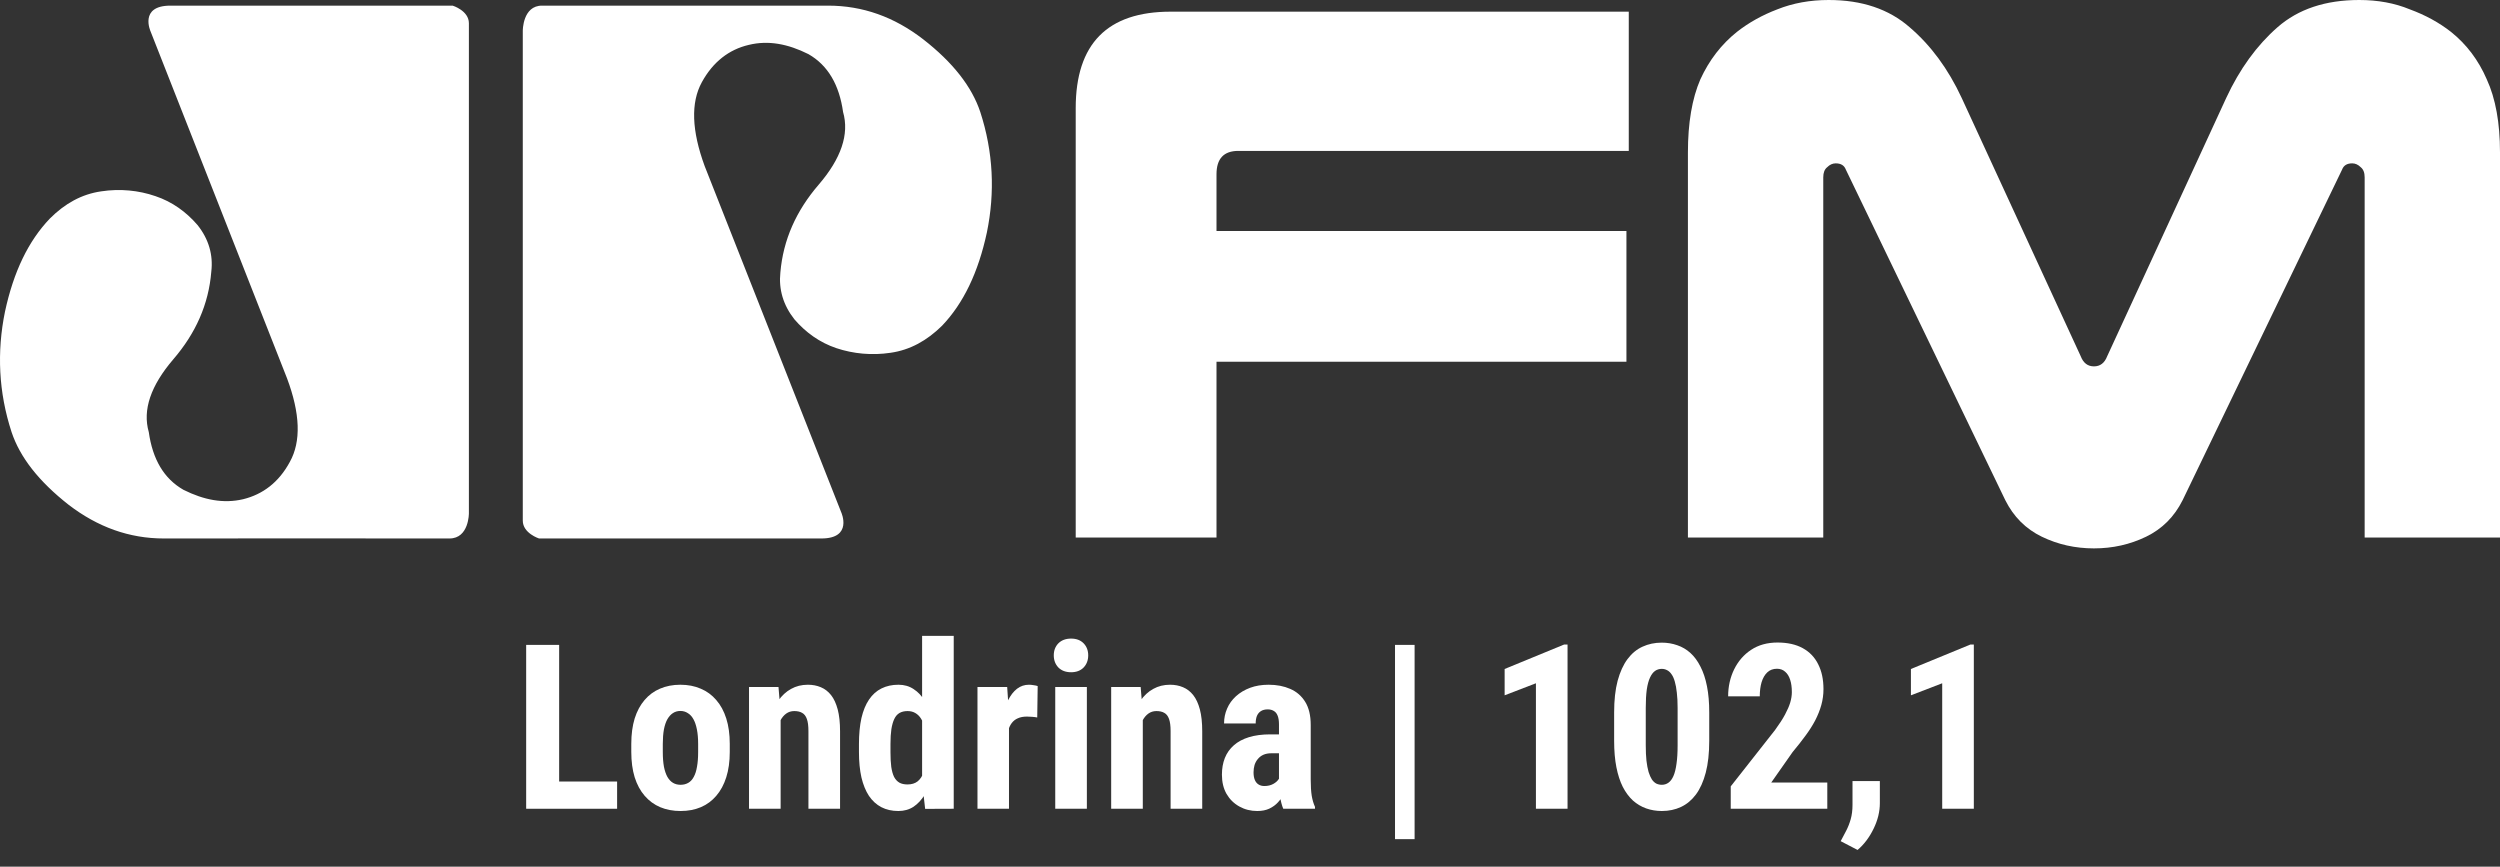
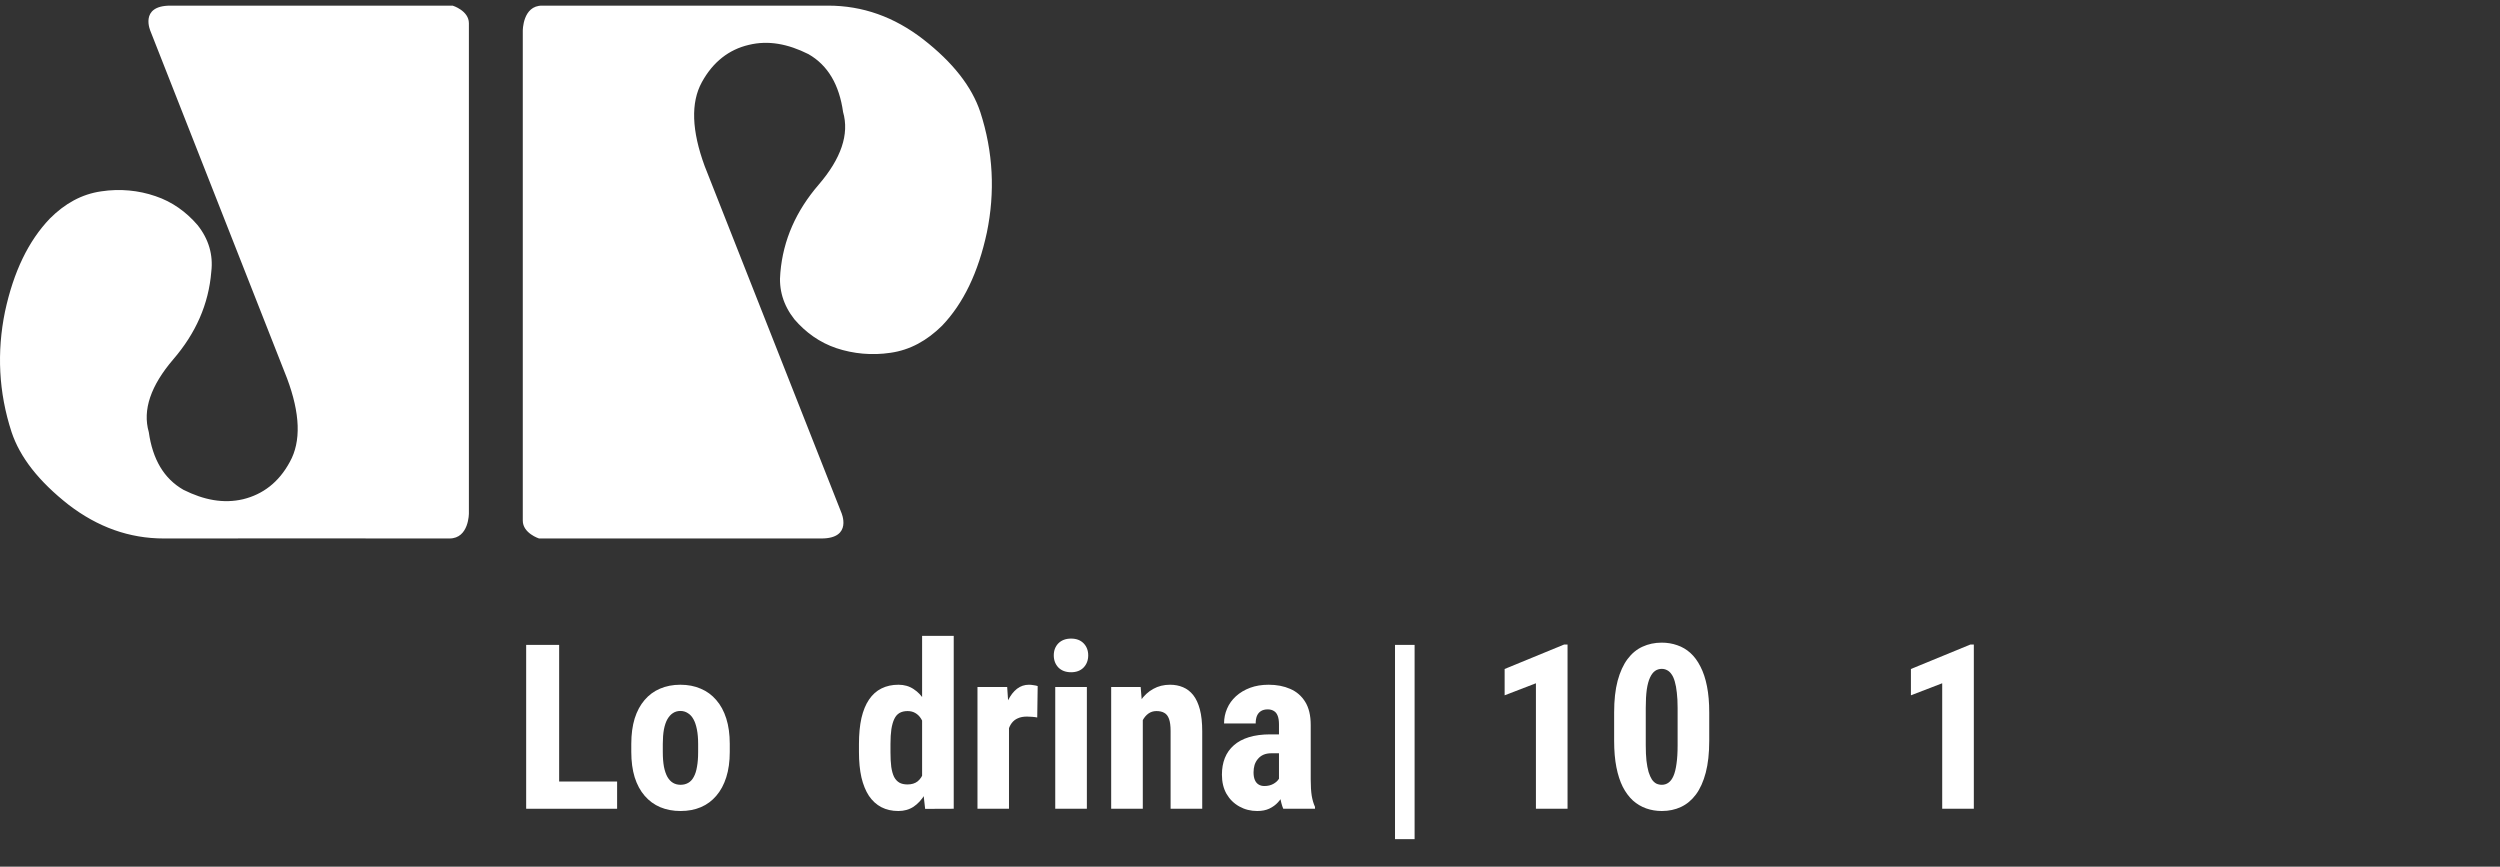
<svg xmlns="http://www.w3.org/2000/svg" width="600" height="208" viewBox="0 0 600 208" fill="none">
  <rect x="0" y="0" width="600" height="208" fill="#333333" stroke="none" />
  <path d="M108.639 1.353H40.904C33.307 1.353 36.144 7.556 36.144 7.556L68.88 90.775C72.055 99.234 72.295 105.966 69.554 110.87C66.911 115.774 63.064 118.656 58.355 119.811C53.645 120.918 48.93 120.005 44.028 117.554C39.314 114.859 36.623 110.197 35.71 103.706C34.171 98.371 36.191 92.552 41.574 86.255C46.961 80.004 50.084 73.032 50.711 65.196C51.192 61.157 50.084 57.36 47.395 53.997C44.701 50.871 41.338 48.418 37.297 47.071C33.258 45.677 28.787 45.244 24.317 45.92C19.604 46.592 15.568 48.849 11.963 52.456C6.816 57.839 3.261 65.196 1.193 74.812C-0.78 84.475 -0.343 94.139 2.78 103.706C4.801 109.764 9.318 115.533 16.481 121.158C23.451 126.494 31.001 129.234 39.314 129.234C39.314 129.234 102.244 129.187 107.872 129.234C112.582 129.234 112.535 123.177 112.535 123.177V5.584C112.535 2.552 108.639 1.353 108.639 1.353ZM235.268 26.881C233.252 20.824 228.73 15.006 221.568 9.432C214.598 4.046 207.047 1.353 198.731 1.353H130.129C125.419 1.304 125.468 7.409 125.468 7.409V124.954C125.468 127.983 129.362 129.233 129.362 129.233H197.144C204.741 129.233 201.906 122.983 201.906 122.983L169.121 39.861C165.993 31.351 165.753 24.62 168.448 19.718C171.137 14.814 174.984 11.882 179.694 10.776C184.405 9.622 189.118 10.536 194.021 12.989C198.731 15.678 201.424 20.39 202.338 26.881C203.878 32.215 201.857 38.08 196.475 44.331C191.092 50.582 187.964 57.55 187.29 65.388C186.858 69.43 187.964 73.226 190.658 76.64C193.347 79.766 196.715 82.216 200.751 83.563C204.787 84.908 209.261 85.34 213.731 84.668C218.441 83.995 222.481 81.736 226.088 78.178C231.232 72.794 234.789 65.388 236.855 55.773C238.828 46.158 238.394 36.495 235.268 26.881Z" fill="white" />
-   <path d="M390.905 2.8V36.217H297.188C293.703 36.217 291.961 38.084 291.961 41.818V55.446H390.344V86.809H291.961V129H258.171V25.949C258.171 10.517 265.763 2.8 280.947 2.8H390.905Z" fill="white" />
-   <path d="M502.55 131.614C498.07 131.614 493.9 130.68 490.042 128.813C486.184 126.946 483.259 124.022 481.268 120.039L442.997 40.697C442.624 39.702 441.815 39.204 440.57 39.204C439.824 39.204 439.139 39.515 438.517 40.138C437.894 40.635 437.583 41.444 437.583 42.564V129H405.1V36.59C405.1 29.496 406.096 23.647 408.087 19.042C410.203 14.437 413.127 10.641 416.861 7.654C419.724 5.414 422.96 3.609 426.569 2.24C430.303 0.747 434.41 0 438.89 0C446.855 0 453.327 2.178 458.305 6.534C463.408 10.89 467.577 16.553 470.813 23.522L499.376 85.502C499.999 87.12 501.056 87.929 502.55 87.929C504.043 87.929 505.101 87.12 505.724 85.502L534.287 23.522C537.522 16.553 541.63 10.89 546.608 6.534C551.586 2.178 558.12 0 566.21 0C570.69 0 574.735 0.747 578.344 2.24C582.078 3.609 585.376 5.414 588.239 7.654C591.972 10.641 594.835 14.437 596.826 19.042C598.942 23.647 600 29.496 600 36.59V129H567.517V42.564C567.517 41.444 567.205 40.635 566.583 40.138C565.961 39.515 565.276 39.204 564.53 39.204C563.285 39.204 562.476 39.702 562.103 40.697L523.832 120.039C521.841 124.022 518.916 126.946 515.058 128.813C511.2 130.68 507.03 131.614 502.55 131.614Z" fill="white" />
  <path d="M148.105 187.565V194.102H131.764V187.565H148.105ZM134.195 154.774V194.102H126.281V154.774H134.195Z" fill="white" />
  <path d="M151.509 180.489V178.517C151.509 176.23 151.779 174.204 152.319 172.439C152.877 170.675 153.67 169.198 154.696 168.01C155.722 166.803 156.956 165.894 158.396 165.282C159.855 164.651 161.485 164.336 163.285 164.336C165.104 164.336 166.734 164.651 168.174 165.282C169.633 165.894 170.875 166.803 171.902 168.01C172.946 169.198 173.748 170.675 174.306 172.439C174.864 174.204 175.143 176.23 175.143 178.517V180.489C175.143 182.757 174.864 184.774 174.306 186.539C173.748 188.304 172.946 189.789 171.902 190.996C170.875 192.202 169.642 193.112 168.201 193.724C166.761 194.336 165.14 194.642 163.339 194.642C161.539 194.642 159.909 194.336 158.45 193.724C157.01 193.112 155.767 192.202 154.723 190.996C153.679 189.789 152.877 188.304 152.319 186.539C151.779 184.774 151.509 182.757 151.509 180.489ZM159.072 178.517V180.489C159.072 181.839 159.162 183.01 159.342 184C159.54 184.99 159.819 185.81 160.179 186.458C160.557 187.106 161.007 187.583 161.53 187.889C162.052 188.196 162.655 188.349 163.339 188.349C164.024 188.349 164.636 188.196 165.176 187.889C165.716 187.583 166.158 187.106 166.5 186.458C166.86 185.81 167.121 184.99 167.283 184C167.463 183.01 167.553 181.839 167.553 180.489V178.517C167.553 177.202 167.454 176.05 167.256 175.059C167.058 174.051 166.779 173.232 166.419 172.601C166.058 171.953 165.608 171.467 165.068 171.143C164.546 170.801 163.952 170.63 163.285 170.63C162.619 170.63 162.025 170.801 161.503 171.143C160.998 171.467 160.557 171.953 160.179 172.601C159.819 173.232 159.54 174.051 159.342 175.059C159.162 176.05 159.072 177.202 159.072 178.517Z" fill="white" />
-   <path d="M187.352 171.116V194.102H179.762V164.876H186.839L187.352 171.116ZM186.217 178.49L184.192 178.544C184.156 176.347 184.363 174.375 184.813 172.628C185.281 170.882 185.938 169.396 186.785 168.172C187.649 166.929 188.675 165.984 189.864 165.336C191.052 164.669 192.394 164.336 193.888 164.336C195.023 164.336 196.058 164.534 196.995 164.93C197.949 165.327 198.768 165.957 199.453 166.821C200.137 167.685 200.668 168.829 201.046 170.251C201.424 171.674 201.614 173.43 201.614 175.519V194.102H194.024V175.465C194.024 174.204 193.897 173.232 193.645 172.547C193.393 171.845 193.015 171.359 192.511 171.089C192.025 170.801 191.394 170.657 190.62 170.657C189.9 170.657 189.261 170.855 188.702 171.251C188.144 171.647 187.676 172.205 187.298 172.926C186.938 173.628 186.659 174.456 186.461 175.411C186.28 176.365 186.199 177.391 186.217 178.49Z" fill="white" />
  <path d="M221.304 187.646V152.614H228.894V194.102L222.034 194.129L221.304 187.646ZM206.151 180.516V178.571C206.151 176.194 206.349 174.114 206.746 172.331C207.16 170.549 207.772 169.063 208.582 167.875C209.393 166.686 210.383 165.804 211.553 165.228C212.742 164.633 214.101 164.336 215.632 164.336C217.019 164.336 218.234 164.687 219.279 165.39C220.341 166.074 221.241 167.037 221.98 168.28C222.718 169.522 223.312 170.99 223.762 172.682C224.212 174.375 224.528 176.23 224.708 178.247V181.056C224.492 182.965 224.158 184.747 223.708 186.404C223.276 188.061 222.682 189.501 221.926 190.726C221.187 191.95 220.296 192.913 219.252 193.616C218.207 194.3 216.992 194.642 215.605 194.642C214.074 194.642 212.715 194.336 211.526 193.724C210.356 193.112 209.366 192.211 208.555 191.023C207.763 189.816 207.16 188.34 206.746 186.593C206.349 184.828 206.151 182.802 206.151 180.516ZM213.714 178.571V180.516C213.714 181.884 213.777 183.064 213.903 184.054C214.047 185.026 214.273 185.828 214.579 186.458C214.903 187.07 215.326 187.529 215.848 187.835C216.37 188.124 217.019 188.268 217.793 188.268C218.801 188.268 219.621 188.016 220.251 187.511C220.881 186.989 221.349 186.278 221.655 185.377C221.98 184.459 222.16 183.406 222.196 182.217V177.112C222.16 176.122 222.043 175.23 221.845 174.438C221.646 173.646 221.367 172.971 221.007 172.412C220.647 171.854 220.197 171.422 219.657 171.116C219.134 170.81 218.522 170.657 217.82 170.657C217.064 170.657 216.415 170.81 215.875 171.116C215.353 171.422 214.939 171.899 214.633 172.547C214.327 173.178 214.092 173.997 213.93 175.005C213.786 175.996 213.714 177.184 213.714 178.571Z" fill="white" />
  <path d="M242.157 171.386V194.102H234.594V164.876H241.724L242.157 171.386ZM249.044 164.66L248.936 172.196C248.594 172.124 248.18 172.07 247.694 172.034C247.226 171.998 246.811 171.98 246.451 171.98C245.605 171.98 244.885 172.115 244.29 172.385C243.696 172.637 243.201 173.025 242.805 173.547C242.427 174.051 242.139 174.681 241.94 175.438C241.742 176.194 241.625 177.049 241.589 178.004L240.158 177.463C240.158 175.555 240.302 173.808 240.59 172.223C240.896 170.621 241.346 169.234 241.94 168.064C242.535 166.875 243.246 165.957 244.074 165.309C244.921 164.66 245.875 164.336 246.937 164.336C247.298 164.336 247.676 164.372 248.072 164.444C248.486 164.498 248.81 164.57 249.044 164.66Z" fill="white" />
  <path d="M260.848 164.876V194.102H253.258V164.876H260.848ZM252.907 157.286C252.907 156.116 253.276 155.153 254.014 154.396C254.771 153.64 255.788 153.262 257.066 153.262C258.327 153.262 259.326 153.64 260.065 154.396C260.803 155.153 261.172 156.116 261.172 157.286C261.172 158.457 260.803 159.429 260.065 160.204C259.326 160.96 258.327 161.338 257.066 161.338C255.788 161.338 254.771 160.96 254.014 160.204C253.276 159.429 252.907 158.457 252.907 157.286Z" fill="white" />
  <path d="M274.272 171.116V194.102H266.682V164.876H273.759L274.272 171.116ZM273.138 178.49L271.112 178.544C271.076 176.347 271.283 174.375 271.733 172.628C272.201 170.882 272.859 169.396 273.705 168.172C274.569 166.929 275.596 165.984 276.784 165.336C277.973 164.669 279.314 164.336 280.809 164.336C281.943 164.336 282.979 164.534 283.915 164.93C284.869 165.327 285.689 165.957 286.373 166.821C287.057 167.685 287.589 168.829 287.967 170.251C288.345 171.674 288.534 173.43 288.534 175.519V194.102H280.944V175.465C280.944 174.204 280.818 173.232 280.566 172.547C280.314 171.845 279.936 171.359 279.431 171.089C278.945 170.801 278.315 170.657 277.541 170.657C276.82 170.657 276.181 170.855 275.623 171.251C275.065 171.647 274.596 172.205 274.218 172.926C273.858 173.628 273.579 174.456 273.381 175.411C273.201 176.365 273.12 177.391 273.138 178.49Z" fill="white" />
  <path d="M306.955 187.376V173.871C306.955 172.989 306.847 172.286 306.631 171.764C306.433 171.242 306.127 170.864 305.713 170.63C305.317 170.378 304.83 170.251 304.254 170.251C303.606 170.251 303.066 170.387 302.633 170.657C302.201 170.927 301.877 171.314 301.661 171.818C301.463 172.322 301.364 172.926 301.364 173.628H293.774C293.774 172.367 294.017 171.179 294.503 170.062C294.989 168.928 295.701 167.938 296.637 167.091C297.591 166.227 298.726 165.552 300.04 165.065C301.355 164.579 302.832 164.336 304.47 164.336C306.415 164.336 308.144 164.669 309.656 165.336C311.169 165.984 312.366 167.019 313.249 168.442C314.131 169.864 314.572 171.71 314.572 173.979V186.998C314.572 188.637 314.653 189.969 314.815 190.996C314.995 192.022 315.256 192.904 315.599 193.643V194.102H307.982C307.639 193.292 307.378 192.283 307.198 191.077C307.036 189.852 306.955 188.619 306.955 187.376ZM307.874 176.248L307.901 180.786H305.118C304.398 180.786 303.768 180.903 303.228 181.137C302.706 181.371 302.264 181.704 301.904 182.136C301.544 182.55 301.274 183.037 301.094 183.595C300.932 184.153 300.851 184.747 300.851 185.377C300.851 186.08 300.95 186.674 301.148 187.16C301.346 187.646 301.643 188.016 302.039 188.268C302.435 188.52 302.904 188.646 303.444 188.646C304.272 188.646 304.992 188.475 305.605 188.133C306.217 187.79 306.667 187.376 306.955 186.89C307.261 186.404 307.36 185.954 307.252 185.54L308.981 188.484C308.765 189.15 308.468 189.843 308.09 190.564C307.729 191.284 307.27 191.95 306.712 192.562C306.154 193.175 305.461 193.679 304.632 194.075C303.822 194.453 302.859 194.642 301.742 194.642C300.175 194.642 298.744 194.282 297.447 193.562C296.151 192.841 295.124 191.833 294.368 190.537C293.63 189.24 293.261 187.7 293.261 185.918C293.261 184.441 293.495 183.109 293.963 181.92C294.449 180.714 295.17 179.696 296.124 178.868C297.078 178.022 298.285 177.373 299.743 176.923C301.202 176.473 302.913 176.248 304.875 176.248H307.874Z" fill="white" />
  <path d="M339.503 154.774V201.395H334.803V154.774H339.503Z" fill="white" />
  <path d="M376.211 154.693V194.102H368.621V163.985L361.112 166.875V160.555L375.373 154.693H376.211Z" fill="white" />
  <path d="M410.217 170.981V177.814C410.217 180.768 409.938 183.307 409.38 185.431C408.821 187.556 408.038 189.303 407.03 190.672C406.021 192.022 404.824 193.021 403.437 193.67C402.051 194.318 400.52 194.642 398.846 194.642C397.513 194.642 396.261 194.435 395.091 194.021C393.921 193.607 392.858 192.976 391.904 192.13C390.967 191.266 390.157 190.176 389.473 188.862C388.807 187.529 388.293 185.954 387.933 184.135C387.573 182.298 387.393 180.191 387.393 177.814V170.981C387.393 168.028 387.672 165.498 388.23 163.391C388.807 161.266 389.599 159.528 390.607 158.178C391.616 156.827 392.813 155.837 394.2 155.207C395.604 154.558 397.144 154.234 398.819 154.234C400.133 154.234 401.376 154.441 402.546 154.855C403.716 155.252 404.77 155.873 405.706 156.719C406.643 157.565 407.444 158.655 408.11 159.987C408.794 161.302 409.317 162.878 409.677 164.714C410.037 166.533 410.217 168.622 410.217 170.981ZM402.627 178.868V169.873C402.627 168.487 402.564 167.271 402.438 166.227C402.33 165.182 402.168 164.3 401.952 163.58C401.754 162.86 401.493 162.274 401.168 161.824C400.862 161.374 400.511 161.05 400.115 160.852C399.719 160.636 399.287 160.528 398.819 160.528C398.224 160.528 397.693 160.69 397.225 161.014C396.757 161.338 396.352 161.869 396.009 162.607C395.667 163.328 395.406 164.291 395.226 165.498C395.064 166.686 394.983 168.145 394.983 169.873V178.868C394.983 180.254 395.037 181.479 395.145 182.541C395.271 183.604 395.442 184.513 395.658 185.269C395.892 186.008 396.153 186.602 396.442 187.052C396.748 187.502 397.099 187.835 397.495 188.052C397.909 188.25 398.359 188.349 398.846 188.349C399.422 188.349 399.944 188.187 400.412 187.862C400.898 187.52 401.303 186.98 401.628 186.242C401.952 185.504 402.195 184.531 402.357 183.325C402.537 182.1 402.627 180.615 402.627 178.868Z" fill="white" />
-   <path d="M438.551 187.808V194.102H415.376V188.727L426.018 175.194C427.045 173.79 427.846 172.547 428.422 171.467C428.998 170.387 429.413 169.423 429.665 168.577C429.917 167.712 430.043 166.893 430.043 166.119C430.043 164.966 429.908 163.976 429.638 163.148C429.368 162.301 428.962 161.653 428.422 161.203C427.9 160.735 427.252 160.501 426.477 160.501C425.541 160.501 424.767 160.789 424.154 161.365C423.542 161.941 423.083 162.734 422.777 163.742C422.489 164.732 422.345 165.858 422.345 167.118H414.755C414.755 164.777 415.232 162.625 416.186 160.663C417.159 158.682 418.518 157.115 420.265 155.963C422.03 154.792 424.145 154.207 426.612 154.207C429.007 154.207 431.024 154.657 432.663 155.558C434.301 156.458 435.535 157.746 436.363 159.42C437.21 161.077 437.633 163.067 437.633 165.39C437.633 166.686 437.462 167.956 437.12 169.198C436.777 170.423 436.291 171.647 435.661 172.872C435.031 174.078 434.247 175.311 433.311 176.572C432.393 177.832 431.366 179.138 430.232 180.489L425.1 187.808H438.551Z" fill="white" />
-   <path d="M451.165 187.457V192.751C451.165 194.804 450.661 196.857 449.653 198.91C448.644 200.981 447.366 202.673 445.817 203.988L441.765 201.881C442.216 201.053 442.657 200.215 443.089 199.369C443.521 198.541 443.881 197.622 444.169 196.614C444.457 195.606 444.602 194.453 444.602 193.157V187.457H451.165Z" fill="white" />
  <path d="M473.719 154.693V194.102H466.129V163.985L458.62 166.875V160.555L472.882 154.693H473.719Z" fill="white" />
</svg>